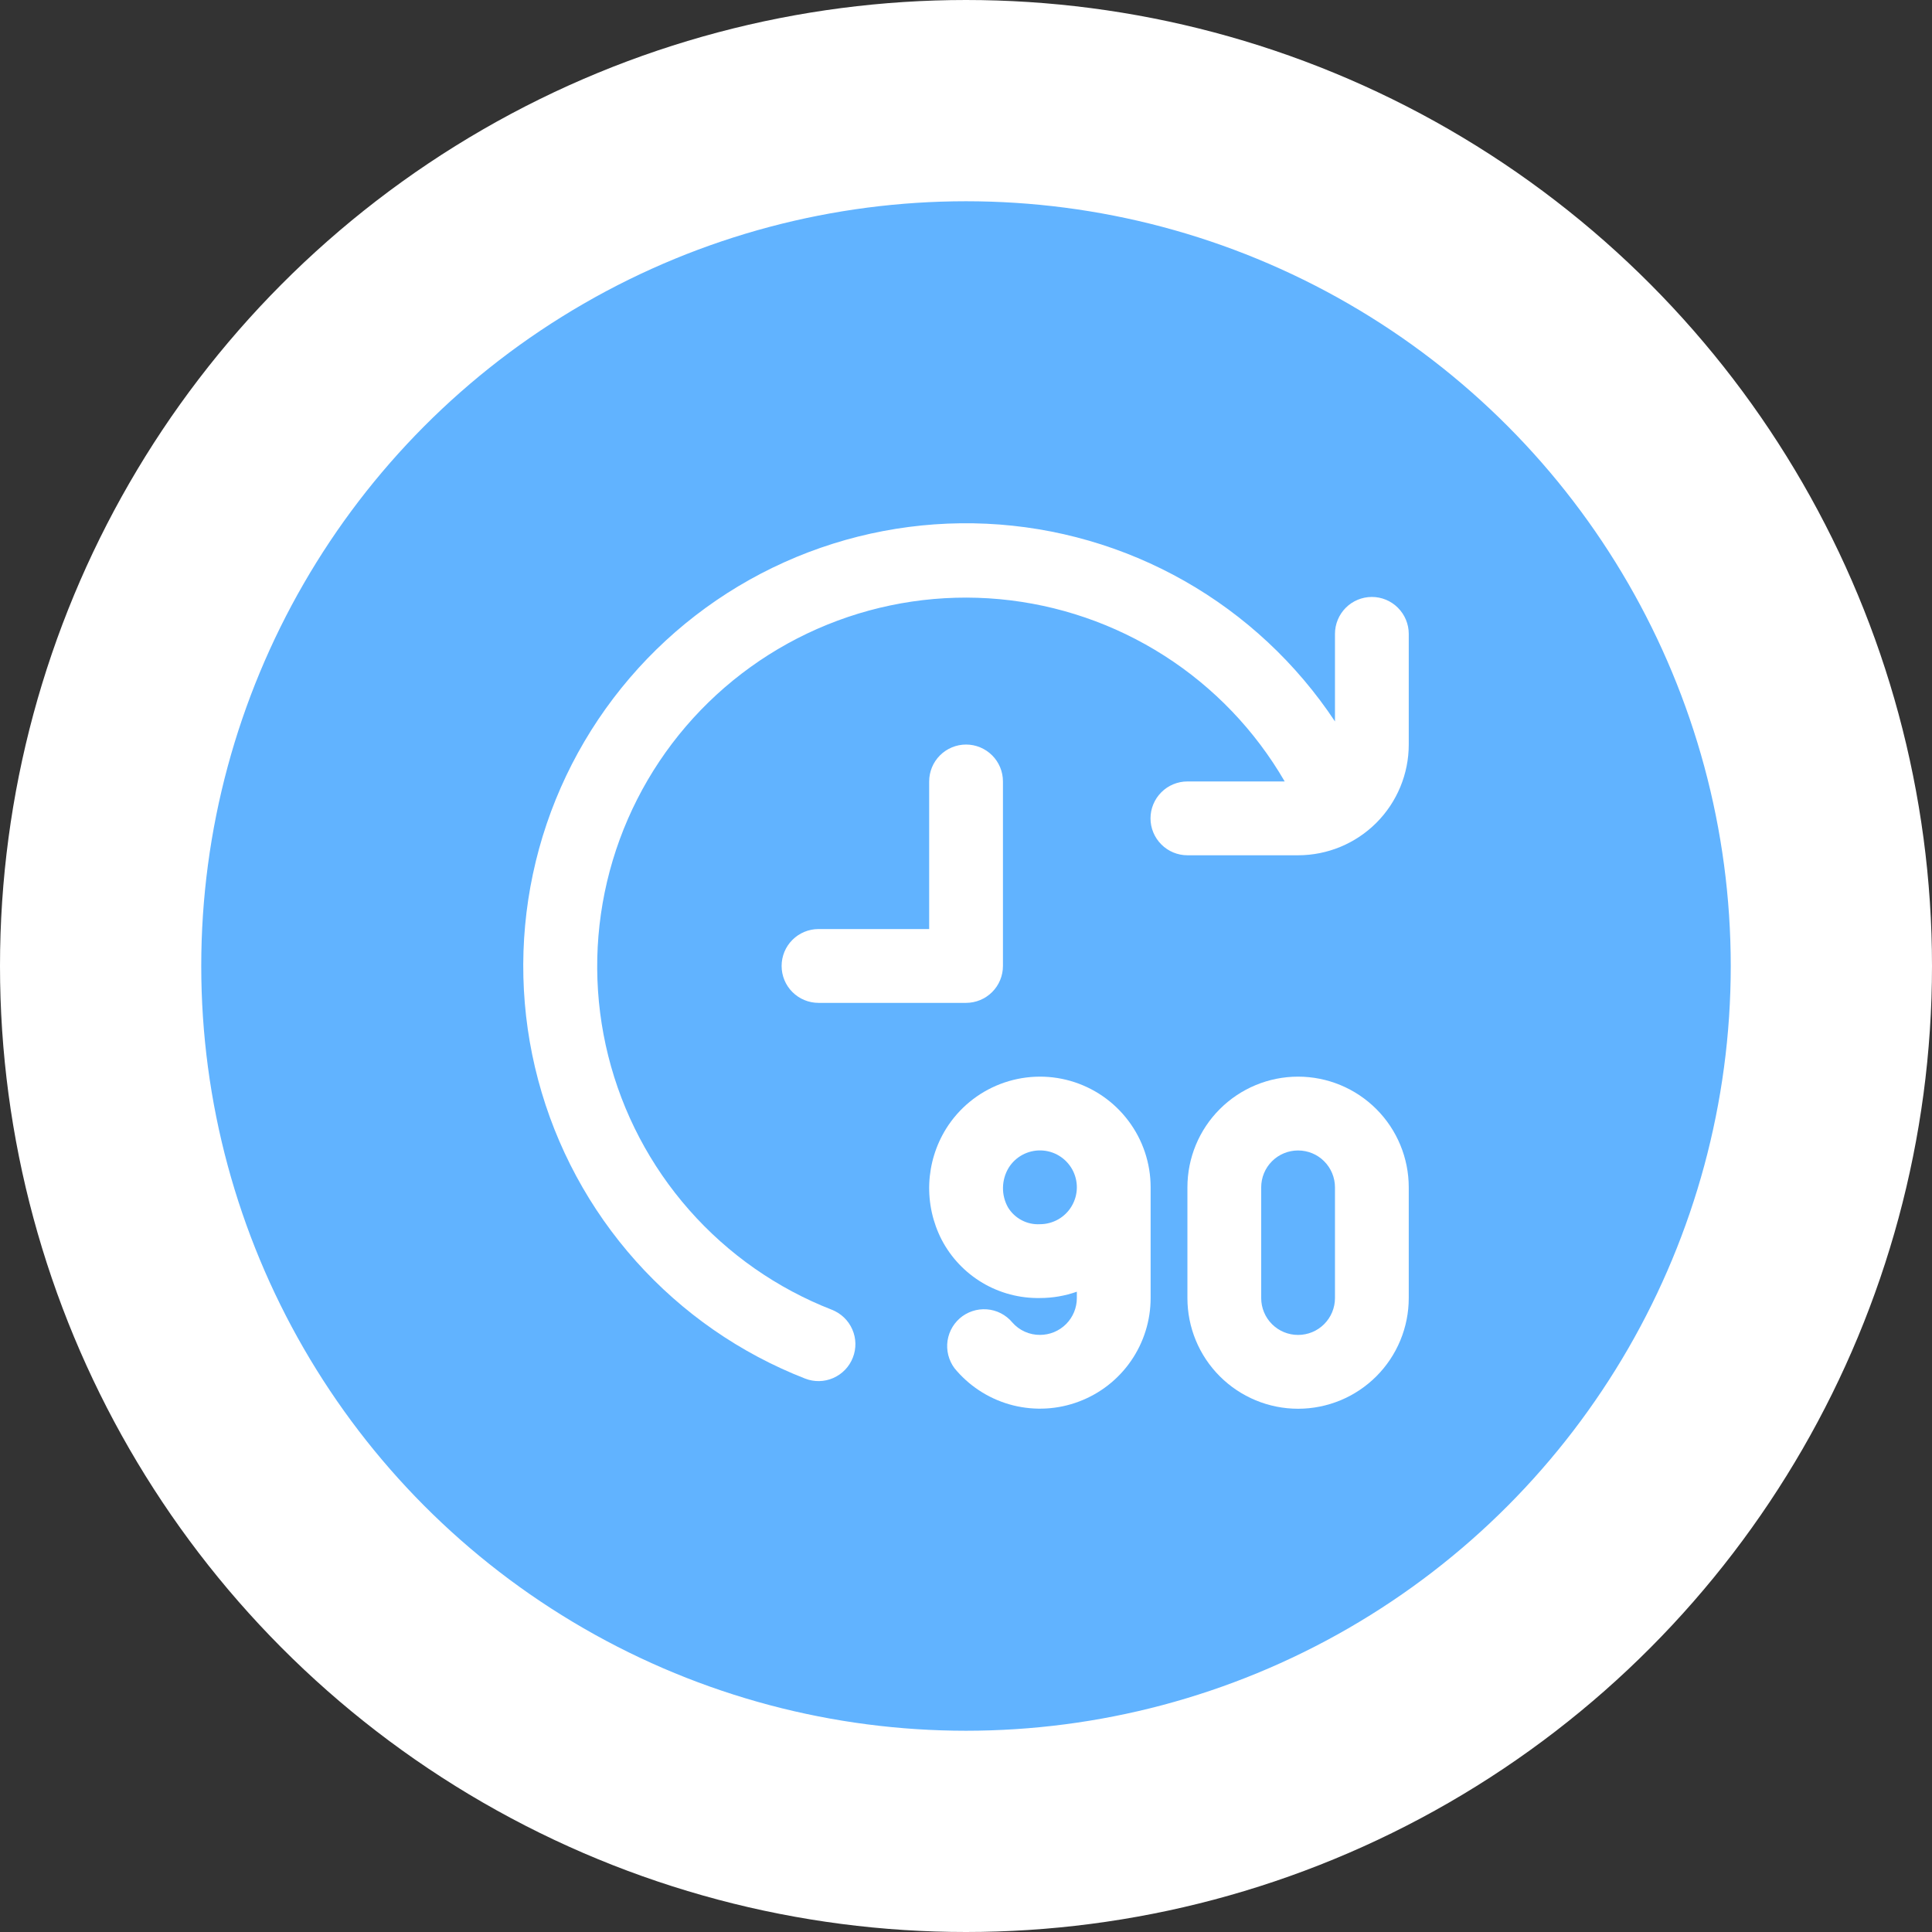
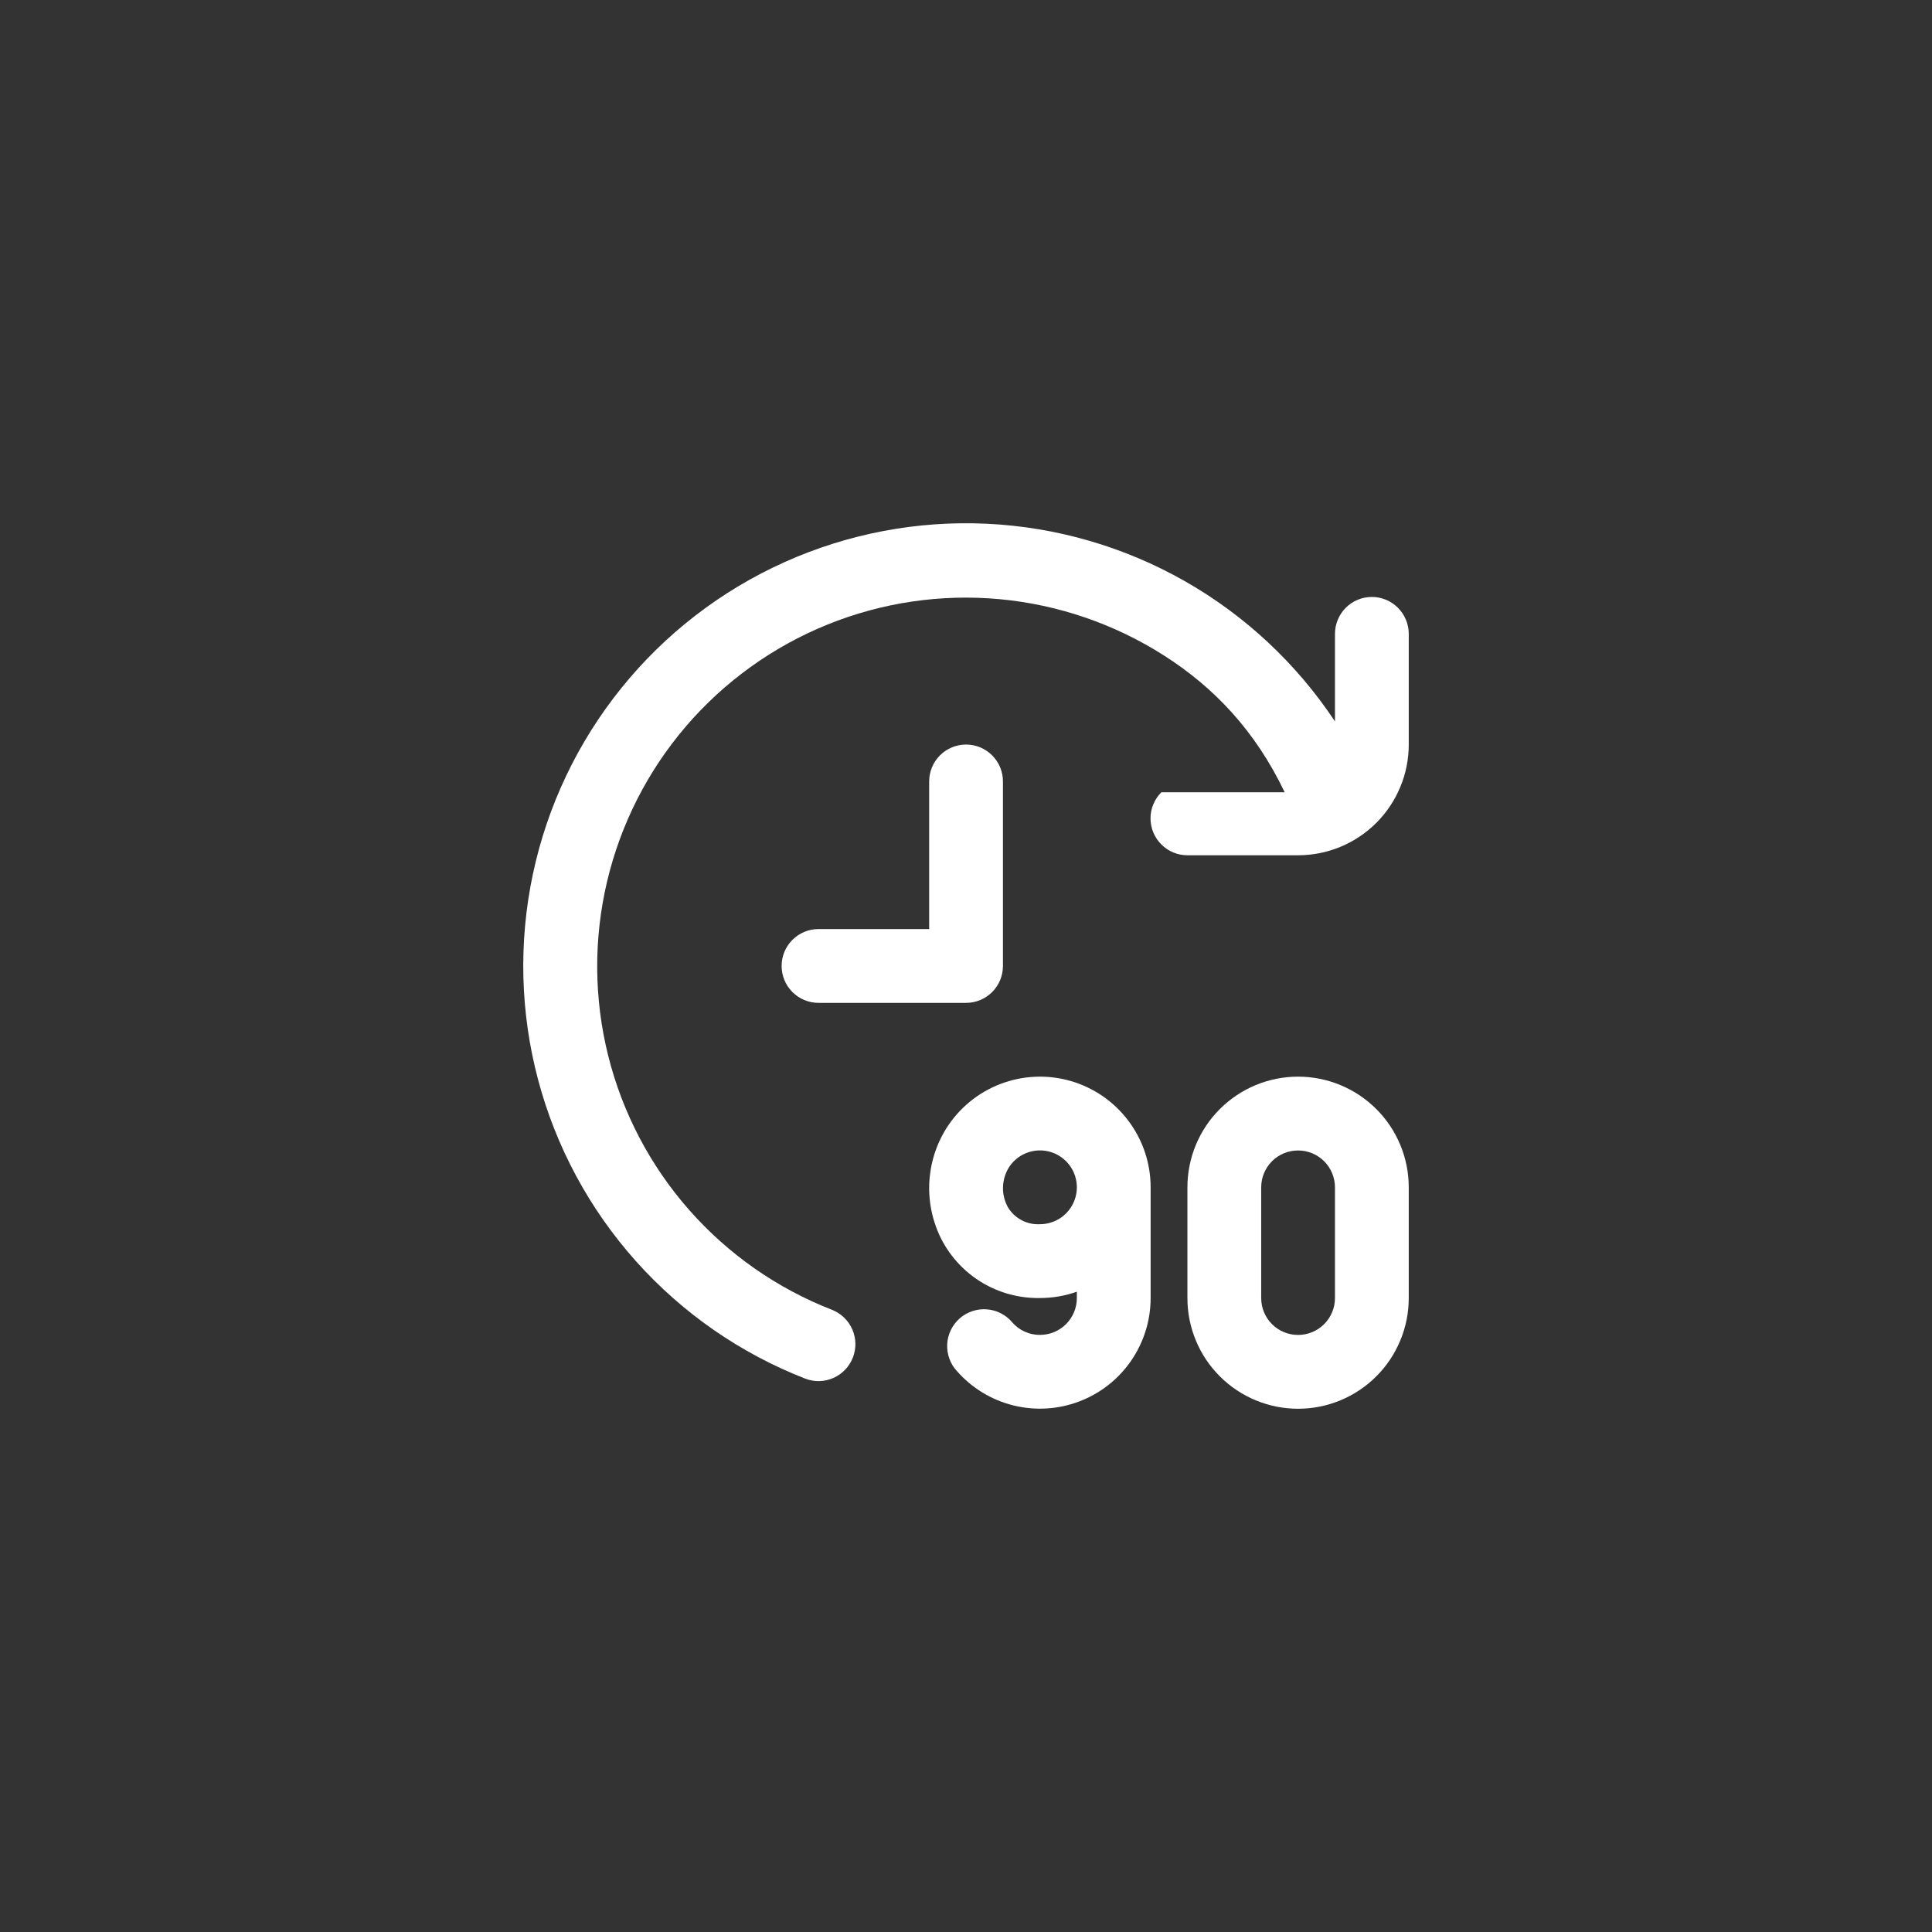
<svg xmlns="http://www.w3.org/2000/svg" width="48" height="48" viewBox="0 0 48 48" fill="none">
  <rect x="0" y="0" width="48" height="48" fill="#333333" stroke="none" />
-   <circle cx="24" cy="24" r="21.5" fill="#61B3FF" stroke="white" stroke-width="5" />
-   <path d="M32.25 26.749C31.521 26.749 30.822 27.039 30.306 27.555C29.79 28.07 29.501 28.77 29.501 29.5V32.25C29.501 32.979 29.79 33.679 30.306 34.194C30.822 34.71 31.521 35 32.25 35C32.98 35 33.679 34.71 34.195 34.194C34.71 33.679 35 32.979 35 32.25V29.5C35 28.77 34.71 28.07 34.195 27.555C33.679 27.039 32.98 26.749 32.25 26.749ZM33.167 32.25C33.167 32.493 33.07 32.726 32.898 32.898C32.727 33.07 32.493 33.166 32.25 33.166C32.007 33.166 31.774 33.07 31.602 32.898C31.43 32.726 31.334 32.493 31.334 32.25V29.5C31.334 29.256 31.43 29.023 31.602 28.851C31.774 28.679 32.007 28.583 32.25 28.583C32.493 28.583 32.727 28.679 32.898 28.851C33.07 29.023 33.167 29.256 33.167 29.5V32.25ZM24.002 24.916H20.335C20.092 24.916 19.859 24.819 19.687 24.647C19.515 24.475 19.419 24.242 19.419 23.999C19.419 23.756 19.515 23.523 19.687 23.351C19.859 23.179 20.092 23.082 20.335 23.082H23.085V19.415C23.085 19.172 23.181 18.939 23.353 18.767C23.525 18.595 23.758 18.498 24.002 18.498C24.245 18.498 24.478 18.595 24.65 18.767C24.822 18.939 24.918 19.172 24.918 19.415V23.999C24.918 24.242 24.822 24.475 24.65 24.647C24.478 24.819 24.245 24.916 24.002 24.916ZM35 15.748V18.498C35 19.228 34.71 19.927 34.195 20.443C33.679 20.959 32.98 21.249 32.25 21.249H29.501C29.258 21.249 29.024 21.152 28.853 20.98C28.681 20.808 28.584 20.575 28.584 20.332C28.584 20.089 28.681 19.856 28.853 19.684C29.024 19.512 29.258 19.415 29.501 19.415H31.918C31.184 18.149 30.158 17.077 28.926 16.29C27.693 15.502 26.29 15.021 24.833 14.886C23.377 14.752 21.909 14.969 20.554 15.519C19.198 16.069 17.994 16.936 17.042 18.046C16.09 19.157 15.418 20.48 15.082 21.904C14.746 23.328 14.756 24.812 15.111 26.231C15.466 27.65 16.156 28.964 17.123 30.062C18.09 31.16 19.306 32.01 20.669 32.541C20.895 32.63 21.078 32.805 21.175 33.028C21.273 33.25 21.278 33.503 21.189 33.729C21.101 33.956 20.926 34.138 20.703 34.236C20.481 34.334 20.228 34.339 20.002 34.25C18.391 33.622 16.951 32.622 15.799 31.333C14.647 30.044 13.814 28.501 13.37 26.83C12.925 25.159 12.881 23.406 13.24 21.715C13.599 20.023 14.352 18.44 15.438 17.094C16.523 15.748 17.911 14.677 19.487 13.968C21.064 13.259 22.786 12.931 24.513 13.012C26.24 13.093 27.923 13.58 29.427 14.433C30.931 15.287 32.212 16.483 33.167 17.924V15.748C33.167 15.505 33.264 15.272 33.435 15.1C33.607 14.928 33.84 14.831 34.084 14.831C34.327 14.831 34.56 14.928 34.731 15.1C34.903 15.272 35 15.505 35 15.748Z" fill="white" />
+   <path d="M32.25 26.749C31.521 26.749 30.822 27.039 30.306 27.555C29.79 28.07 29.501 28.77 29.501 29.5V32.25C29.501 32.979 29.79 33.679 30.306 34.194C30.822 34.71 31.521 35 32.25 35C32.98 35 33.679 34.71 34.195 34.194C34.71 33.679 35 32.979 35 32.25V29.5C35 28.77 34.71 28.07 34.195 27.555C33.679 27.039 32.98 26.749 32.25 26.749ZM33.167 32.25C33.167 32.493 33.07 32.726 32.898 32.898C32.727 33.07 32.493 33.166 32.25 33.166C32.007 33.166 31.774 33.07 31.602 32.898C31.43 32.726 31.334 32.493 31.334 32.25V29.5C31.334 29.256 31.43 29.023 31.602 28.851C31.774 28.679 32.007 28.583 32.25 28.583C32.493 28.583 32.727 28.679 32.898 28.851C33.07 29.023 33.167 29.256 33.167 29.5V32.25ZM24.002 24.916H20.335C20.092 24.916 19.859 24.819 19.687 24.647C19.515 24.475 19.419 24.242 19.419 23.999C19.419 23.756 19.515 23.523 19.687 23.351C19.859 23.179 20.092 23.082 20.335 23.082H23.085V19.415C23.085 19.172 23.181 18.939 23.353 18.767C23.525 18.595 23.758 18.498 24.002 18.498C24.245 18.498 24.478 18.595 24.65 18.767C24.822 18.939 24.918 19.172 24.918 19.415V23.999C24.918 24.242 24.822 24.475 24.65 24.647C24.478 24.819 24.245 24.916 24.002 24.916ZM35 15.748V18.498C35 19.228 34.71 19.927 34.195 20.443C33.679 20.959 32.98 21.249 32.25 21.249H29.501C29.258 21.249 29.024 21.152 28.853 20.98C28.681 20.808 28.584 20.575 28.584 20.332C28.584 20.089 28.681 19.856 28.853 19.684H31.918C31.184 18.149 30.158 17.077 28.926 16.29C27.693 15.502 26.29 15.021 24.833 14.886C23.377 14.752 21.909 14.969 20.554 15.519C19.198 16.069 17.994 16.936 17.042 18.046C16.09 19.157 15.418 20.48 15.082 21.904C14.746 23.328 14.756 24.812 15.111 26.231C15.466 27.65 16.156 28.964 17.123 30.062C18.09 31.16 19.306 32.01 20.669 32.541C20.895 32.63 21.078 32.805 21.175 33.028C21.273 33.25 21.278 33.503 21.189 33.729C21.101 33.956 20.926 34.138 20.703 34.236C20.481 34.334 20.228 34.339 20.002 34.25C18.391 33.622 16.951 32.622 15.799 31.333C14.647 30.044 13.814 28.501 13.37 26.83C12.925 25.159 12.881 23.406 13.24 21.715C13.599 20.023 14.352 18.44 15.438 17.094C16.523 15.748 17.911 14.677 19.487 13.968C21.064 13.259 22.786 12.931 24.513 13.012C26.24 13.093 27.923 13.58 29.427 14.433C30.931 15.287 32.212 16.483 33.167 17.924V15.748C33.167 15.505 33.264 15.272 33.435 15.1C33.607 14.928 33.84 14.831 34.084 14.831C34.327 14.831 34.56 14.928 34.731 15.1C34.903 15.272 35 15.505 35 15.748Z" fill="white" />
  <path d="M25.838 32.249C26.15 32.249 26.46 32.196 26.754 32.092V32.249C26.754 32.492 26.658 32.725 26.486 32.897C26.314 33.069 26.081 33.165 25.838 33.165C25.707 33.166 25.579 33.139 25.46 33.085C25.341 33.032 25.236 32.953 25.15 32.855C25.072 32.761 24.975 32.684 24.866 32.628C24.758 32.572 24.639 32.539 24.517 32.53C24.395 32.521 24.273 32.536 24.157 32.575C24.041 32.614 23.934 32.675 23.842 32.756C23.751 32.837 23.676 32.935 23.623 33.045C23.57 33.156 23.539 33.275 23.533 33.397C23.527 33.519 23.545 33.642 23.587 33.756C23.628 33.871 23.692 33.977 23.776 34.066C24.145 34.485 24.633 34.782 25.175 34.917C25.717 35.051 26.287 35.018 26.809 34.82C27.332 34.623 27.782 34.271 28.099 33.812C28.417 33.352 28.587 32.807 28.587 32.249V29.498C28.587 28.901 28.393 28.32 28.033 27.844C27.674 27.367 27.169 27.02 26.595 26.855C26.021 26.691 25.41 26.718 24.852 26.932C24.295 27.146 23.823 27.535 23.506 28.042C23.251 28.453 23.107 28.923 23.087 29.406C23.068 29.89 23.174 30.37 23.395 30.8C23.627 31.245 23.979 31.616 24.41 31.872C24.842 32.128 25.336 32.258 25.838 32.249ZM25.06 29.013C25.144 28.878 25.262 28.767 25.403 28.691C25.543 28.616 25.701 28.578 25.861 28.582C26.02 28.586 26.176 28.631 26.312 28.714C26.449 28.797 26.561 28.914 26.639 29.053C26.716 29.193 26.756 29.35 26.754 29.51C26.752 29.669 26.708 29.826 26.627 29.963C26.547 30.101 26.431 30.215 26.293 30.294C26.154 30.373 25.997 30.415 25.838 30.415C25.68 30.424 25.523 30.39 25.383 30.316C25.244 30.243 25.126 30.133 25.044 29.998C24.959 29.847 24.916 29.677 24.919 29.504C24.922 29.331 24.97 29.162 25.06 29.013Z" fill="white" />
</svg>